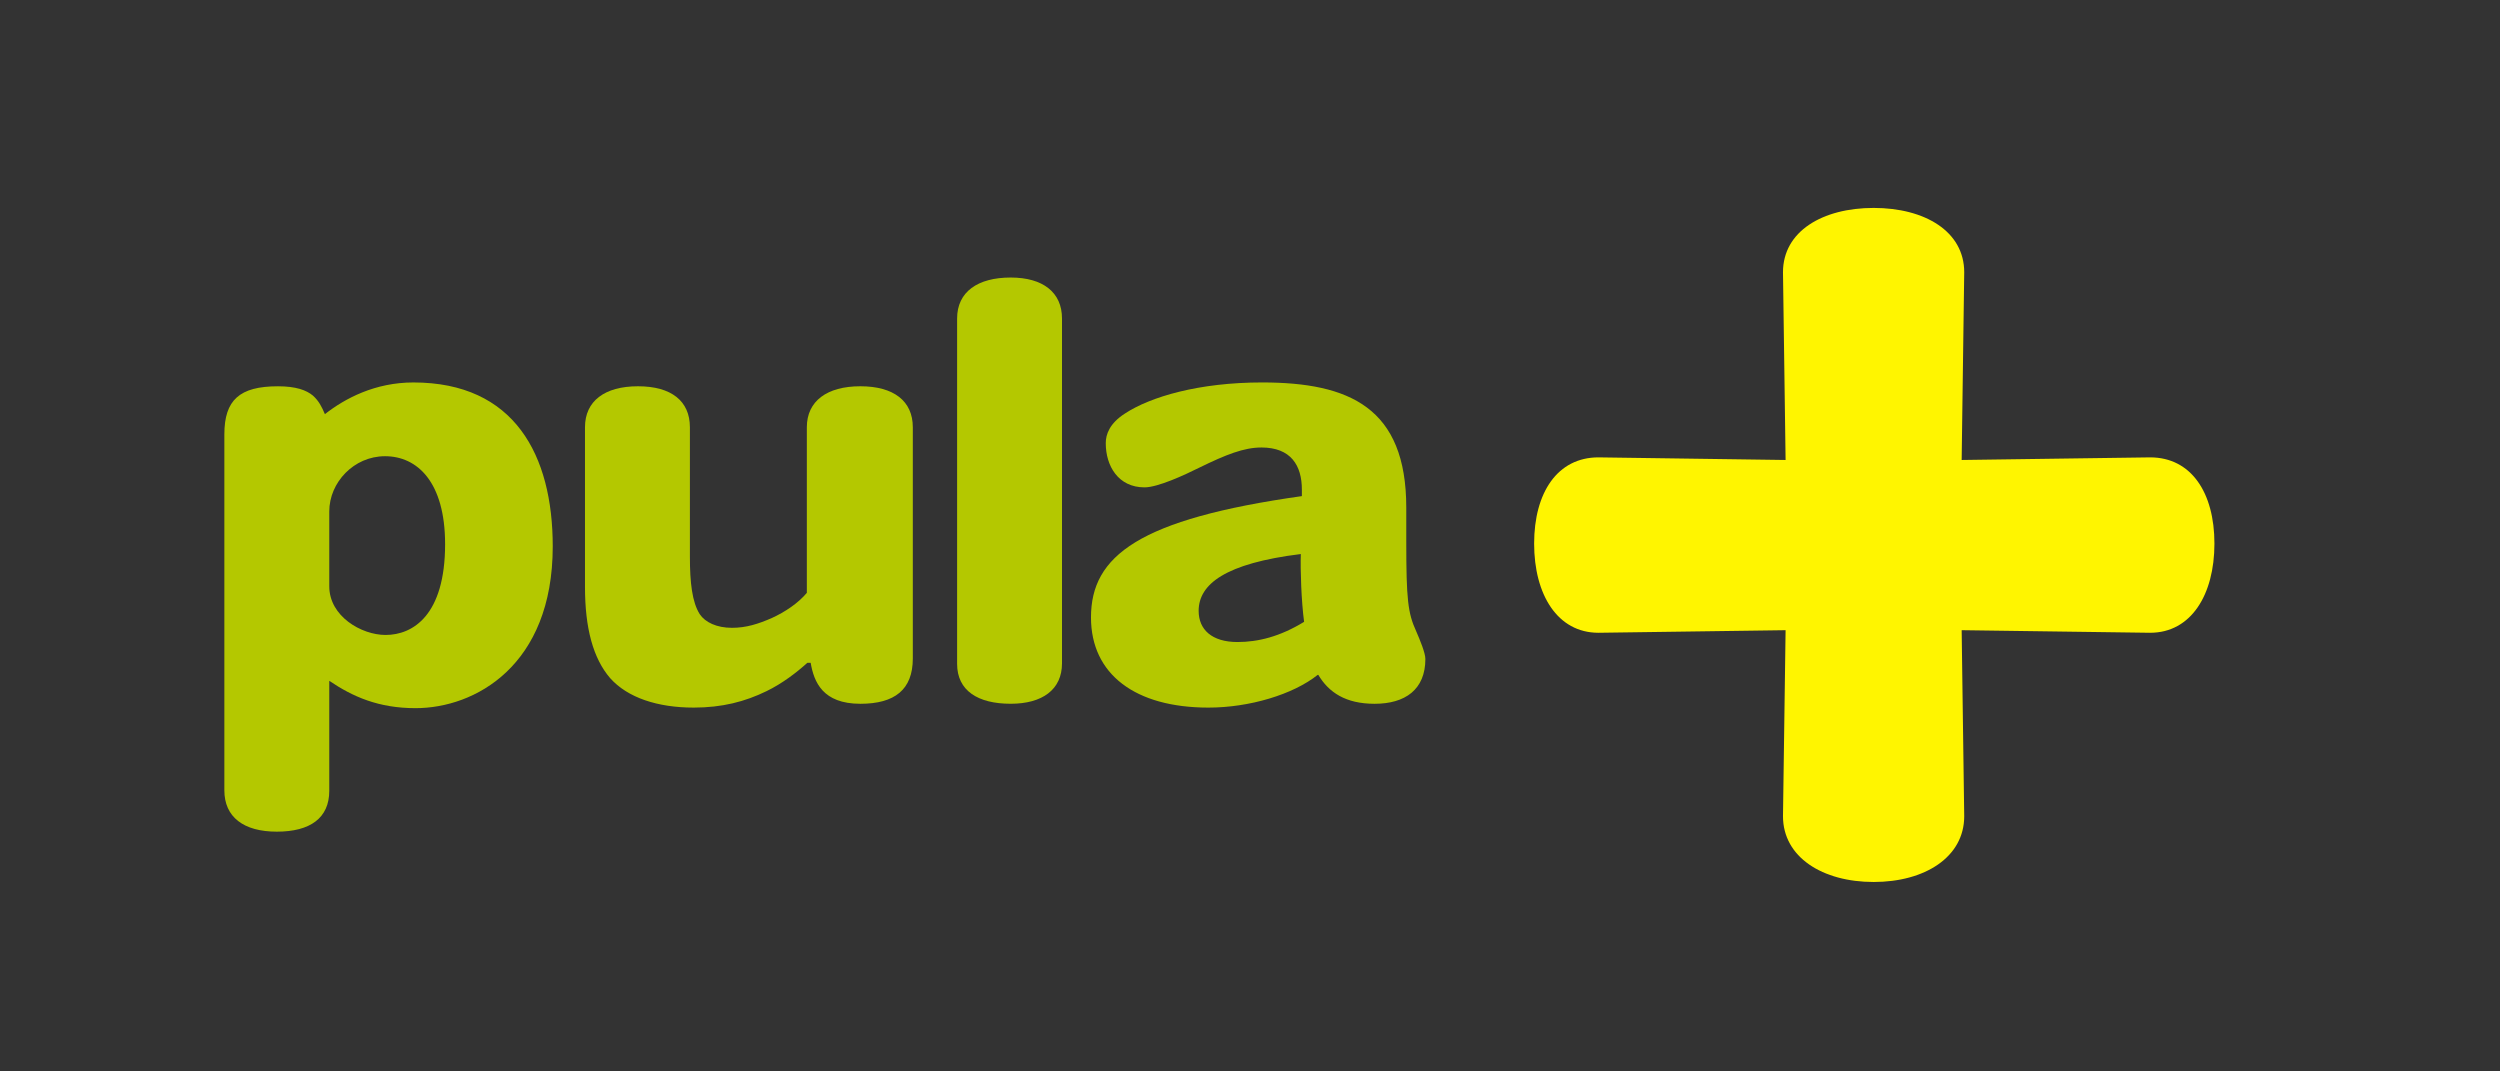
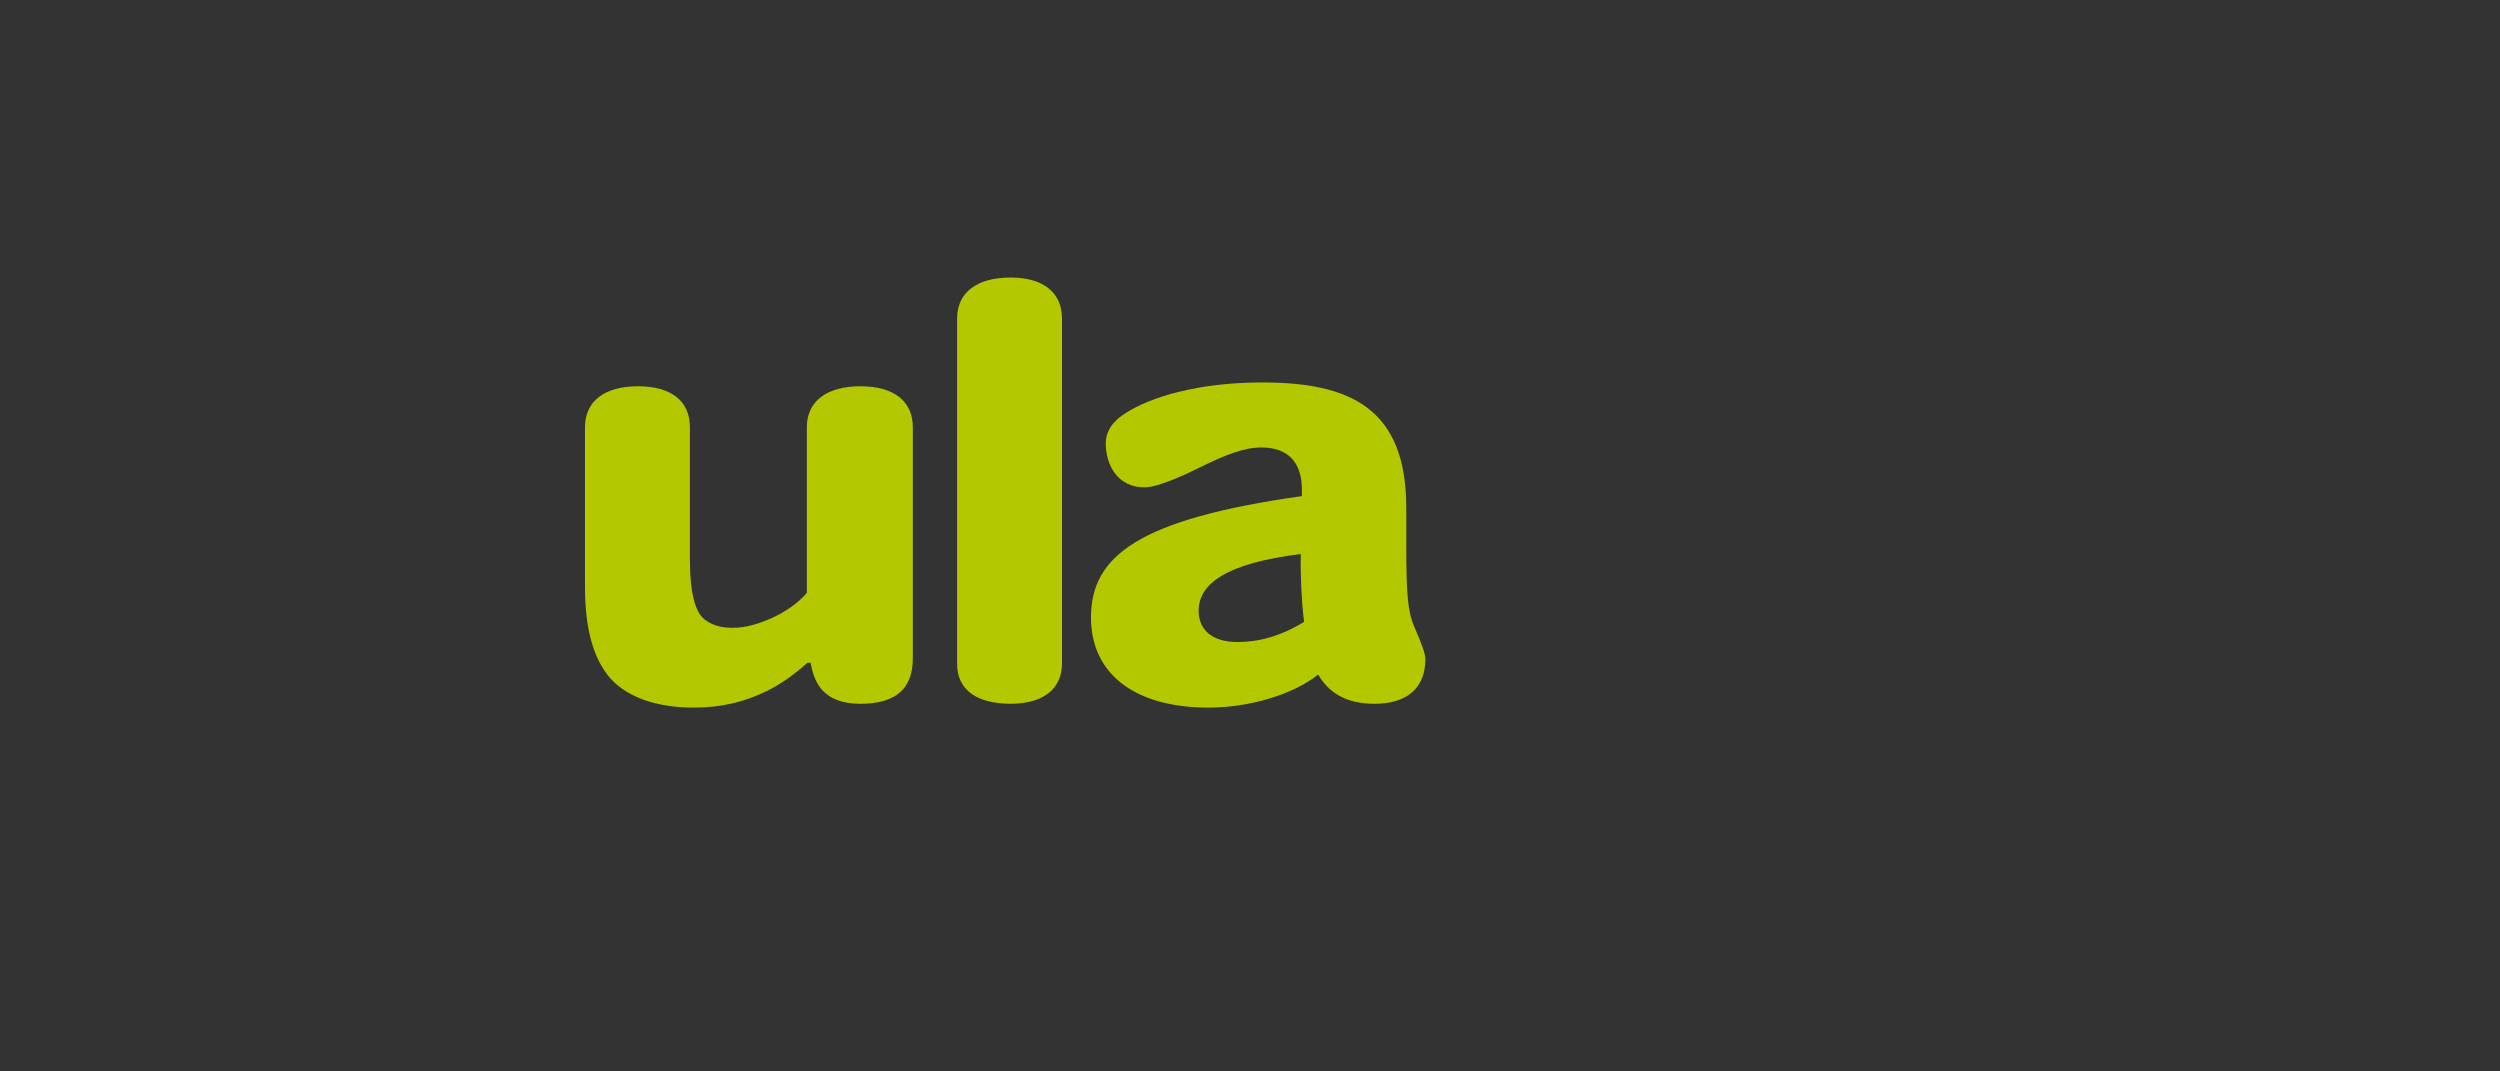
<svg xmlns="http://www.w3.org/2000/svg" xmlns:xlink="http://www.w3.org/1999/xlink" version="1.1" x="0px" y="0px" width="175px" height="75px" viewBox="0 0 175 75" enable-background="new 0 0 175 75" xml:space="preserve">
  <rect x="0" y="0" width="175" height="75" fill="#333333" stroke="none" />
  <g id="_x31_170px_grid" display="none">
</g>
  <g id="Layer_2">
    <g>
-       <path fill="#B4C800" d="M31.157,38.095c0,4.974-2.256,6.352-4.168,6.352c-1.684,0-3.94-1.301-3.94-3.405v-5.243    c0-2.027,1.722-3.864,3.901-3.864C29.208,31.936,31.157,33.734,31.157,38.095 M38.692,38.248c0-6.39-2.678-11.476-9.754-11.476    c-2.677,0-4.779,1.109-6.195,2.218c-0.23-0.536-0.42-0.918-0.84-1.3c-0.461-0.383-1.187-0.65-2.448-0.65    c-2.679,0-3.75,0.956-3.75,3.367v24.916c0,1.865,1.34,2.893,3.672,2.893c2.334,0,3.672-0.952,3.672-2.858v-7.7    c1.644,1.11,3.444,1.913,6.044,1.913C33.223,49.57,38.692,46.626,38.692,38.248" />
      <path fill="#B4C800" d="M63.897,46.089V29.907c0-1.836-1.336-2.868-3.672-2.868c-2.332,0-3.746,1.032-3.746,2.868v11.592    c-0.612,0.729-1.53,1.341-2.446,1.76c-0.957,0.419-1.8,0.688-2.794,0.688c-1.07,0-1.875-0.383-2.258-0.957    c-0.533-0.84-0.688-2.219-0.688-4.015v-9.068c0-1.836-1.301-2.868-3.633-2.868c-2.333,0-3.711,1.032-3.711,2.868V41.08    c0,2.907,0.574,5.009,1.76,6.388c1.225,1.375,3.327,2.064,5.852,2.064c1.988,0,3.596-0.419,5.088-1.147    c1.109-0.537,2.103-1.301,2.867-1.989h0.231c0.228,1.34,0.839,2.869,3.478,2.869C62.637,49.265,63.897,48.271,63.897,46.089" />
      <path fill="#B4C800" d="M74.34,46.434V22.296c0-1.837-1.338-2.869-3.594-2.869c-2.297,0-3.748,0.994-3.748,2.869v24.174    c0,1.875,1.451,2.793,3.748,2.793C72.965,49.264,74.34,48.272,74.34,46.434" />
      <path fill="#B4C800" d="M91.287,43.528c-1.683,1.032-3.214,1.414-4.666,1.414c-1.8,0-2.716-0.88-2.716-2.18    c0-1.875,1.873-3.328,7.152-3.979C91.018,39.854,91.095,42.11,91.287,43.528 M99.776,46.128c0-0.421-0.381-1.338-0.647-1.95    c-0.577-1.262-0.69-2.219-0.69-6.274v-2.372c0-7-3.977-8.761-10.098-8.761c-4.398,0-7.802,0.995-9.602,2.18    c-1.069,0.687-1.336,1.456-1.336,2.069c0,1.604,0.879,3.095,2.713,3.095c0.922,0,2.755-0.84,3.826-1.375    c1.875-0.918,3.137-1.416,4.359-1.416c2.066,0,2.83,1.263,2.83,2.946v0.458c-11.396,1.608-14.762,4.17-14.762,8.492    c0,3.979,3.098,6.312,8.222,6.312c2.869,0,5.929-0.917,7.651-2.293h0.039c0.725,1.223,1.91,2.026,3.938,2.026    C98.362,49.265,99.776,48.272,99.776,46.128" />
-       <path fill="#FFF500" d="M155.01,38.051c0-3.58-1.635-6.035-4.5-6.035l-13.194,0.183l0.179-13.143c0-2.863-2.761-4.501-6.339-4.501    c-3.582,0-6.347,1.638-6.347,4.501l0.182,13.143l-13.1-0.183c-2.863,0-4.502,2.456-4.502,6.035c0,3.582,1.639,6.243,4.502,6.243    l13.1-0.181l-0.182,13.022c0,2.867,2.764,4.604,6.347,4.604c3.578,0,6.339-1.737,6.339-4.604l-0.179-13.022l13.194,0.181    C153.375,44.294,155.01,41.633,155.01,38.051" />
    </g>
    <g>
      <defs>
        <rect id="SVGID_1_" x="-147.41" y="-1072.586" transform="matrix(0.707 -0.707 0.707 0.707 705.544 -413.871)" width="1.19" height="27.967" />
      </defs>
      <clipPath id="SVGID_2_">
        <use xlink:href="#SVGID_1_" overflow="visible" />
      </clipPath>
      <g clip-path="url(#SVGID_2_)">
        <defs>
          <rect id="SVGID_3_" x="-1055.123" y="-1175.911" width="1280" height="1912" />
        </defs>
        <clipPath id="SVGID_4_">
          <use xlink:href="#SVGID_3_" overflow="visible" />
        </clipPath>
      </g>
    </g>
    <g>
      <defs>
        <rect id="SVGID_5_" x="-160.798" y="-1059.197" transform="matrix(0.707 -0.707 0.707 0.707 705.552 -413.881)" width="27.968" height="1.191" />
      </defs>
      <clipPath id="SVGID_6_">
        <use xlink:href="#SVGID_5_" overflow="visible" />
      </clipPath>
      <g clip-path="url(#SVGID_6_)">
        <defs>
          <rect id="SVGID_7_" x="-1055.123" y="-1175.911" width="1280" height="1912" />
        </defs>
        <clipPath id="SVGID_8_">
          <use xlink:href="#SVGID_7_" overflow="visible" />
        </clipPath>
      </g>
    </g>
    <g>
      <defs>
        <rect id="SVGID_9_" x="-103.672" y="-1052.79" transform="matrix(0.707 -0.707 0.707 0.707 704.356 -377.146)" width="1.19" height="27.968" />
      </defs>
      <clipPath id="SVGID_10_">
        <use xlink:href="#SVGID_9_" overflow="visible" />
      </clipPath>
      <g clip-path="url(#SVGID_10_)">
        <defs>
          <rect id="SVGID_11_" x="-1011.386" y="-1156.115" width="1280" height="1912" />
        </defs>
        <clipPath id="SVGID_12_">
          <use xlink:href="#SVGID_11_" overflow="visible" />
        </clipPath>
      </g>
    </g>
    <g>
      <defs>
        <rect id="SVGID_13_" x="-117.062" y="-1039.401" transform="matrix(0.707 -0.707 0.707 0.707 704.372 -377.166)" width="27.969" height="1.191" />
      </defs>
      <clipPath id="SVGID_14_">
        <use xlink:href="#SVGID_13_" overflow="visible" />
      </clipPath>
      <g clip-path="url(#SVGID_14_)">
        <defs>
          <rect id="SVGID_15_" x="-1011.386" y="-1156.115" width="1280" height="1912" />
        </defs>
        <clipPath id="SVGID_16_">
          <use xlink:href="#SVGID_15_" overflow="visible" />
        </clipPath>
      </g>
    </g>
    <g>
      <defs>
-         <rect id="SVGID_17_" x="-103.672" y="-1052.79" transform="matrix(0.707 -0.707 0.707 0.707 704.356 -377.146)" width="1.19" height="27.968" />
-       </defs>
+         </defs>
      <clipPath id="SVGID_18_">
        <use xlink:href="#SVGID_17_" overflow="visible" />
      </clipPath>
      <g clip-path="url(#SVGID_18_)">
        <defs>
          <rect id="SVGID_19_" x="-1011.386" y="-1156.115" width="1280" height="1912" />
        </defs>
        <clipPath id="SVGID_20_">
          <use xlink:href="#SVGID_19_" overflow="visible" />
        </clipPath>
      </g>
    </g>
    <g>
      <defs>
        <rect id="SVGID_21_" x="-117.062" y="-1039.401" transform="matrix(0.707 -0.707 0.707 0.707 704.372 -377.166)" width="27.969" height="1.191" />
      </defs>
      <clipPath id="SVGID_22_">
        <use xlink:href="#SVGID_21_" overflow="visible" />
      </clipPath>
      <g clip-path="url(#SVGID_22_)">
        <defs>
          <rect id="SVGID_23_" x="-1011.386" y="-1156.115" width="1280" height="1912" />
        </defs>
        <clipPath id="SVGID_24_">
          <use xlink:href="#SVGID_23_" overflow="visible" />
        </clipPath>
      </g>
    </g>
  </g>
</svg>